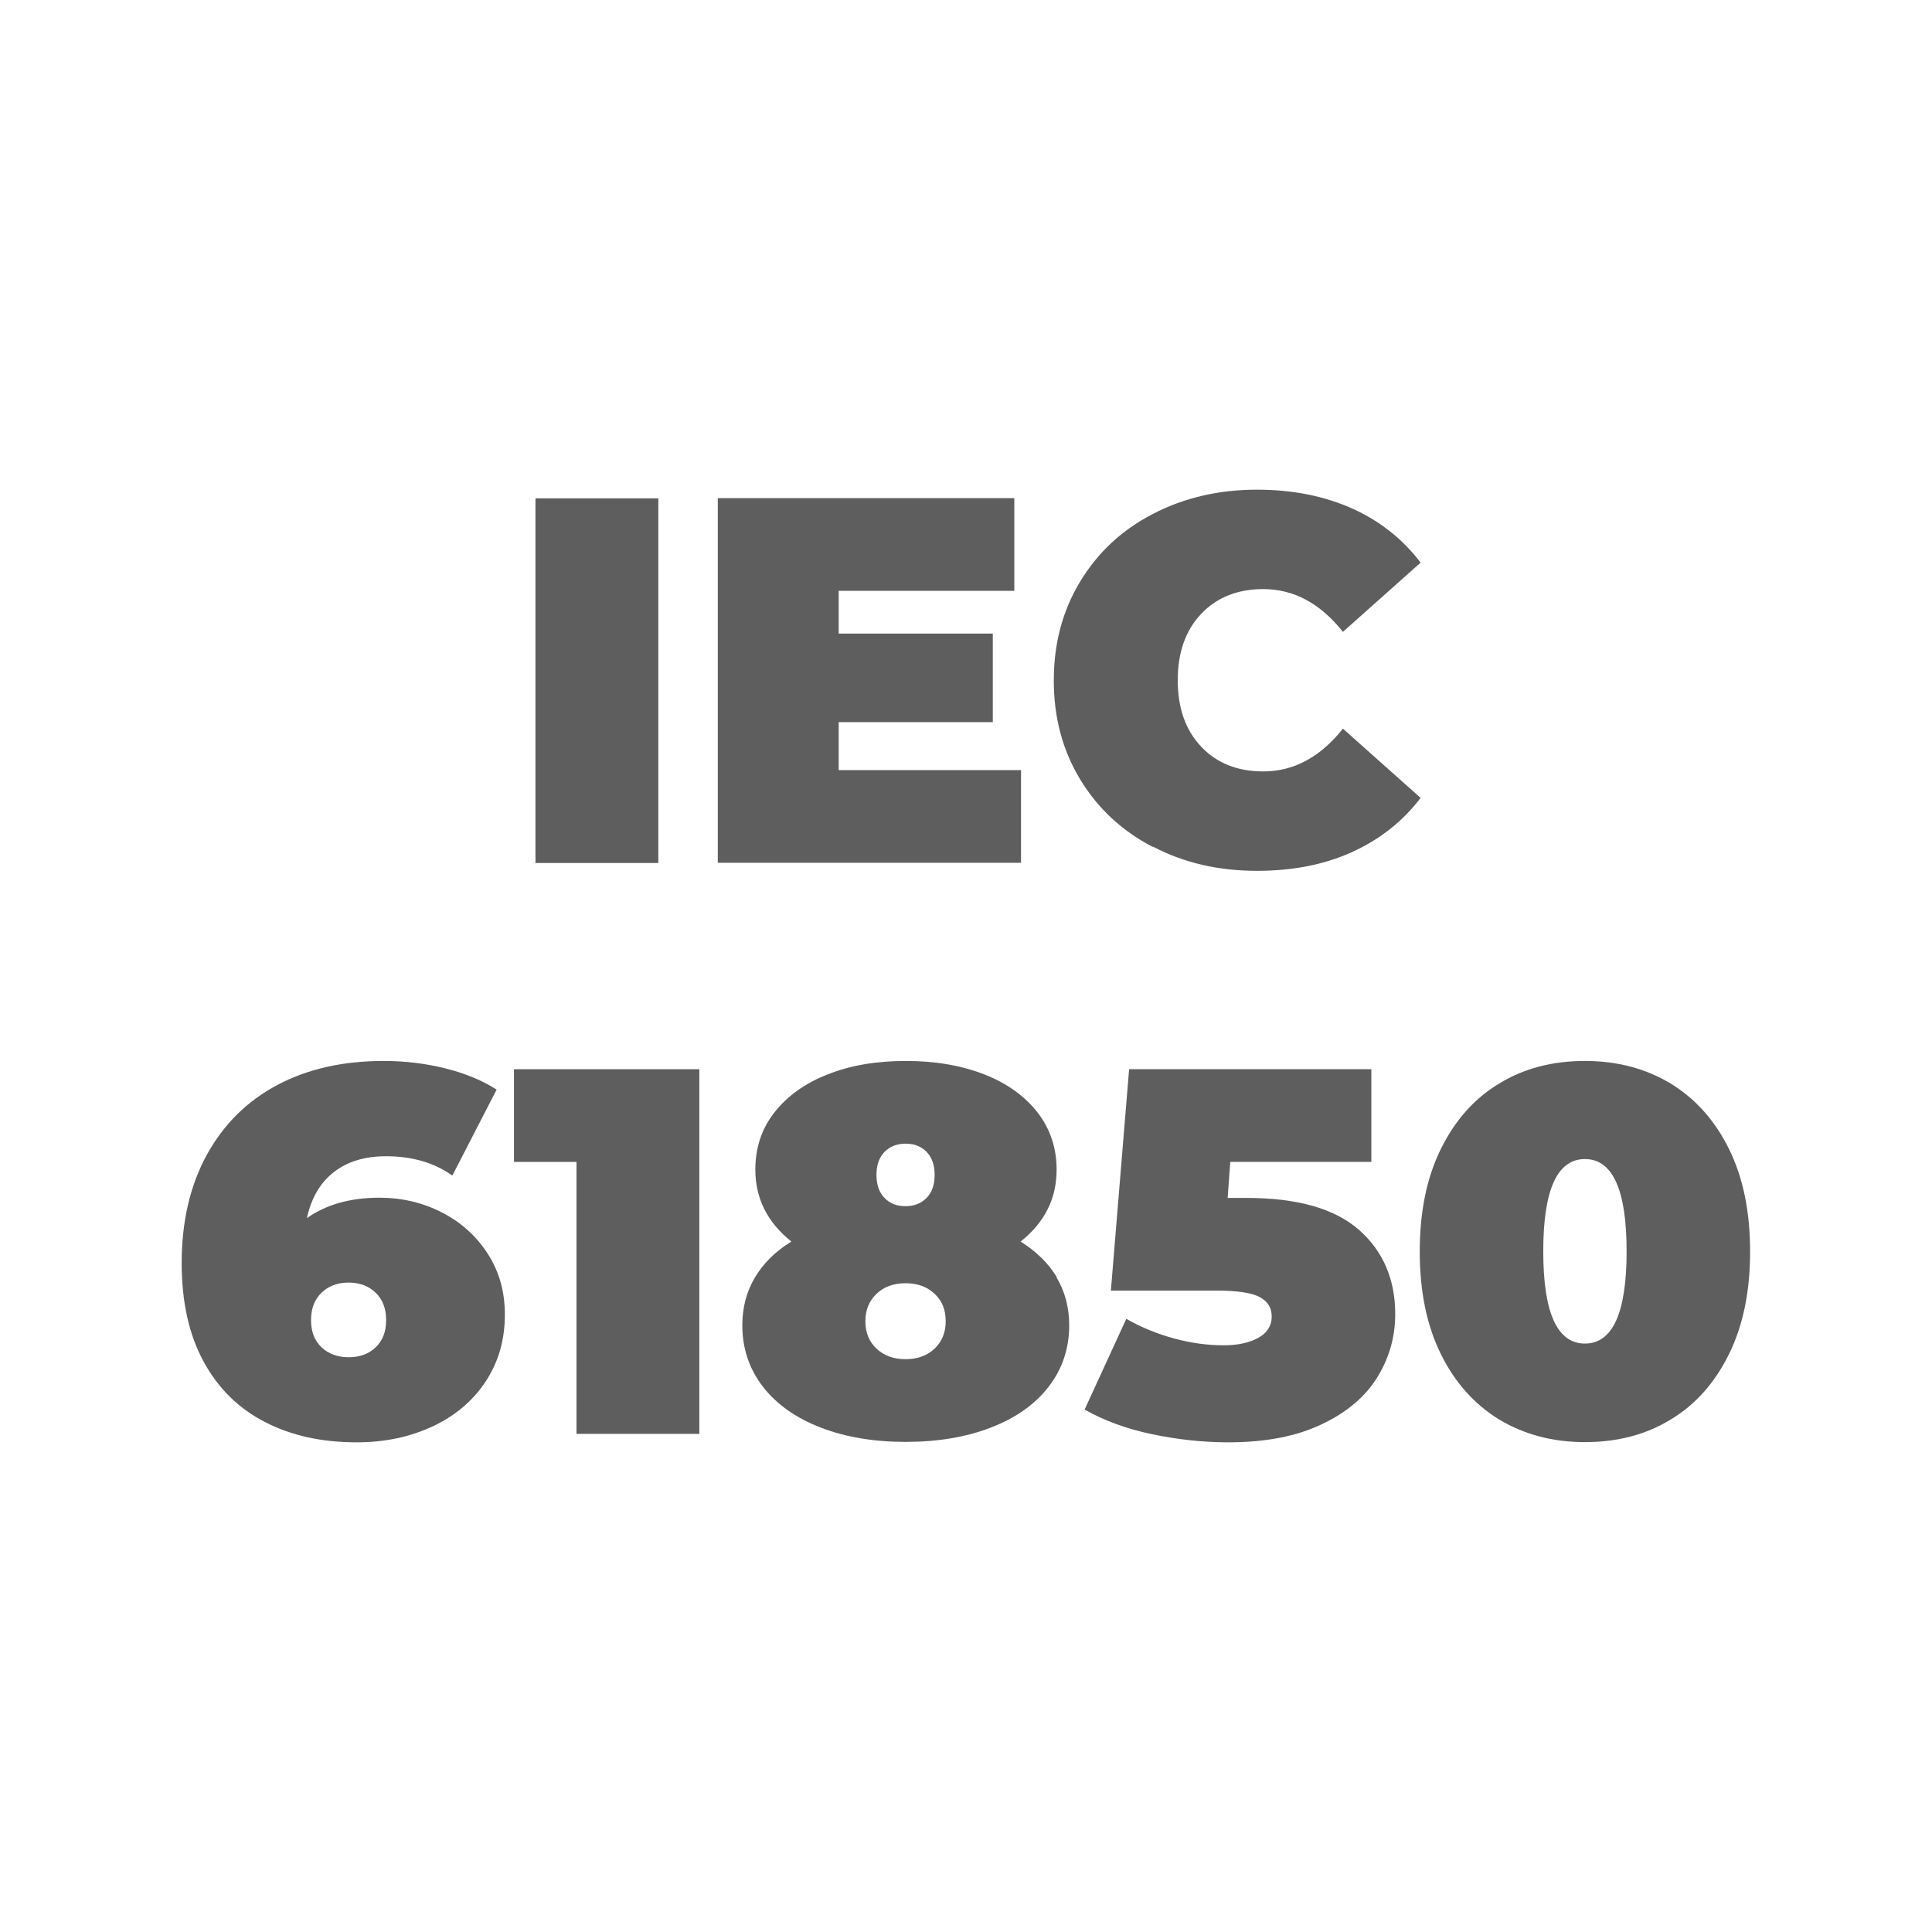
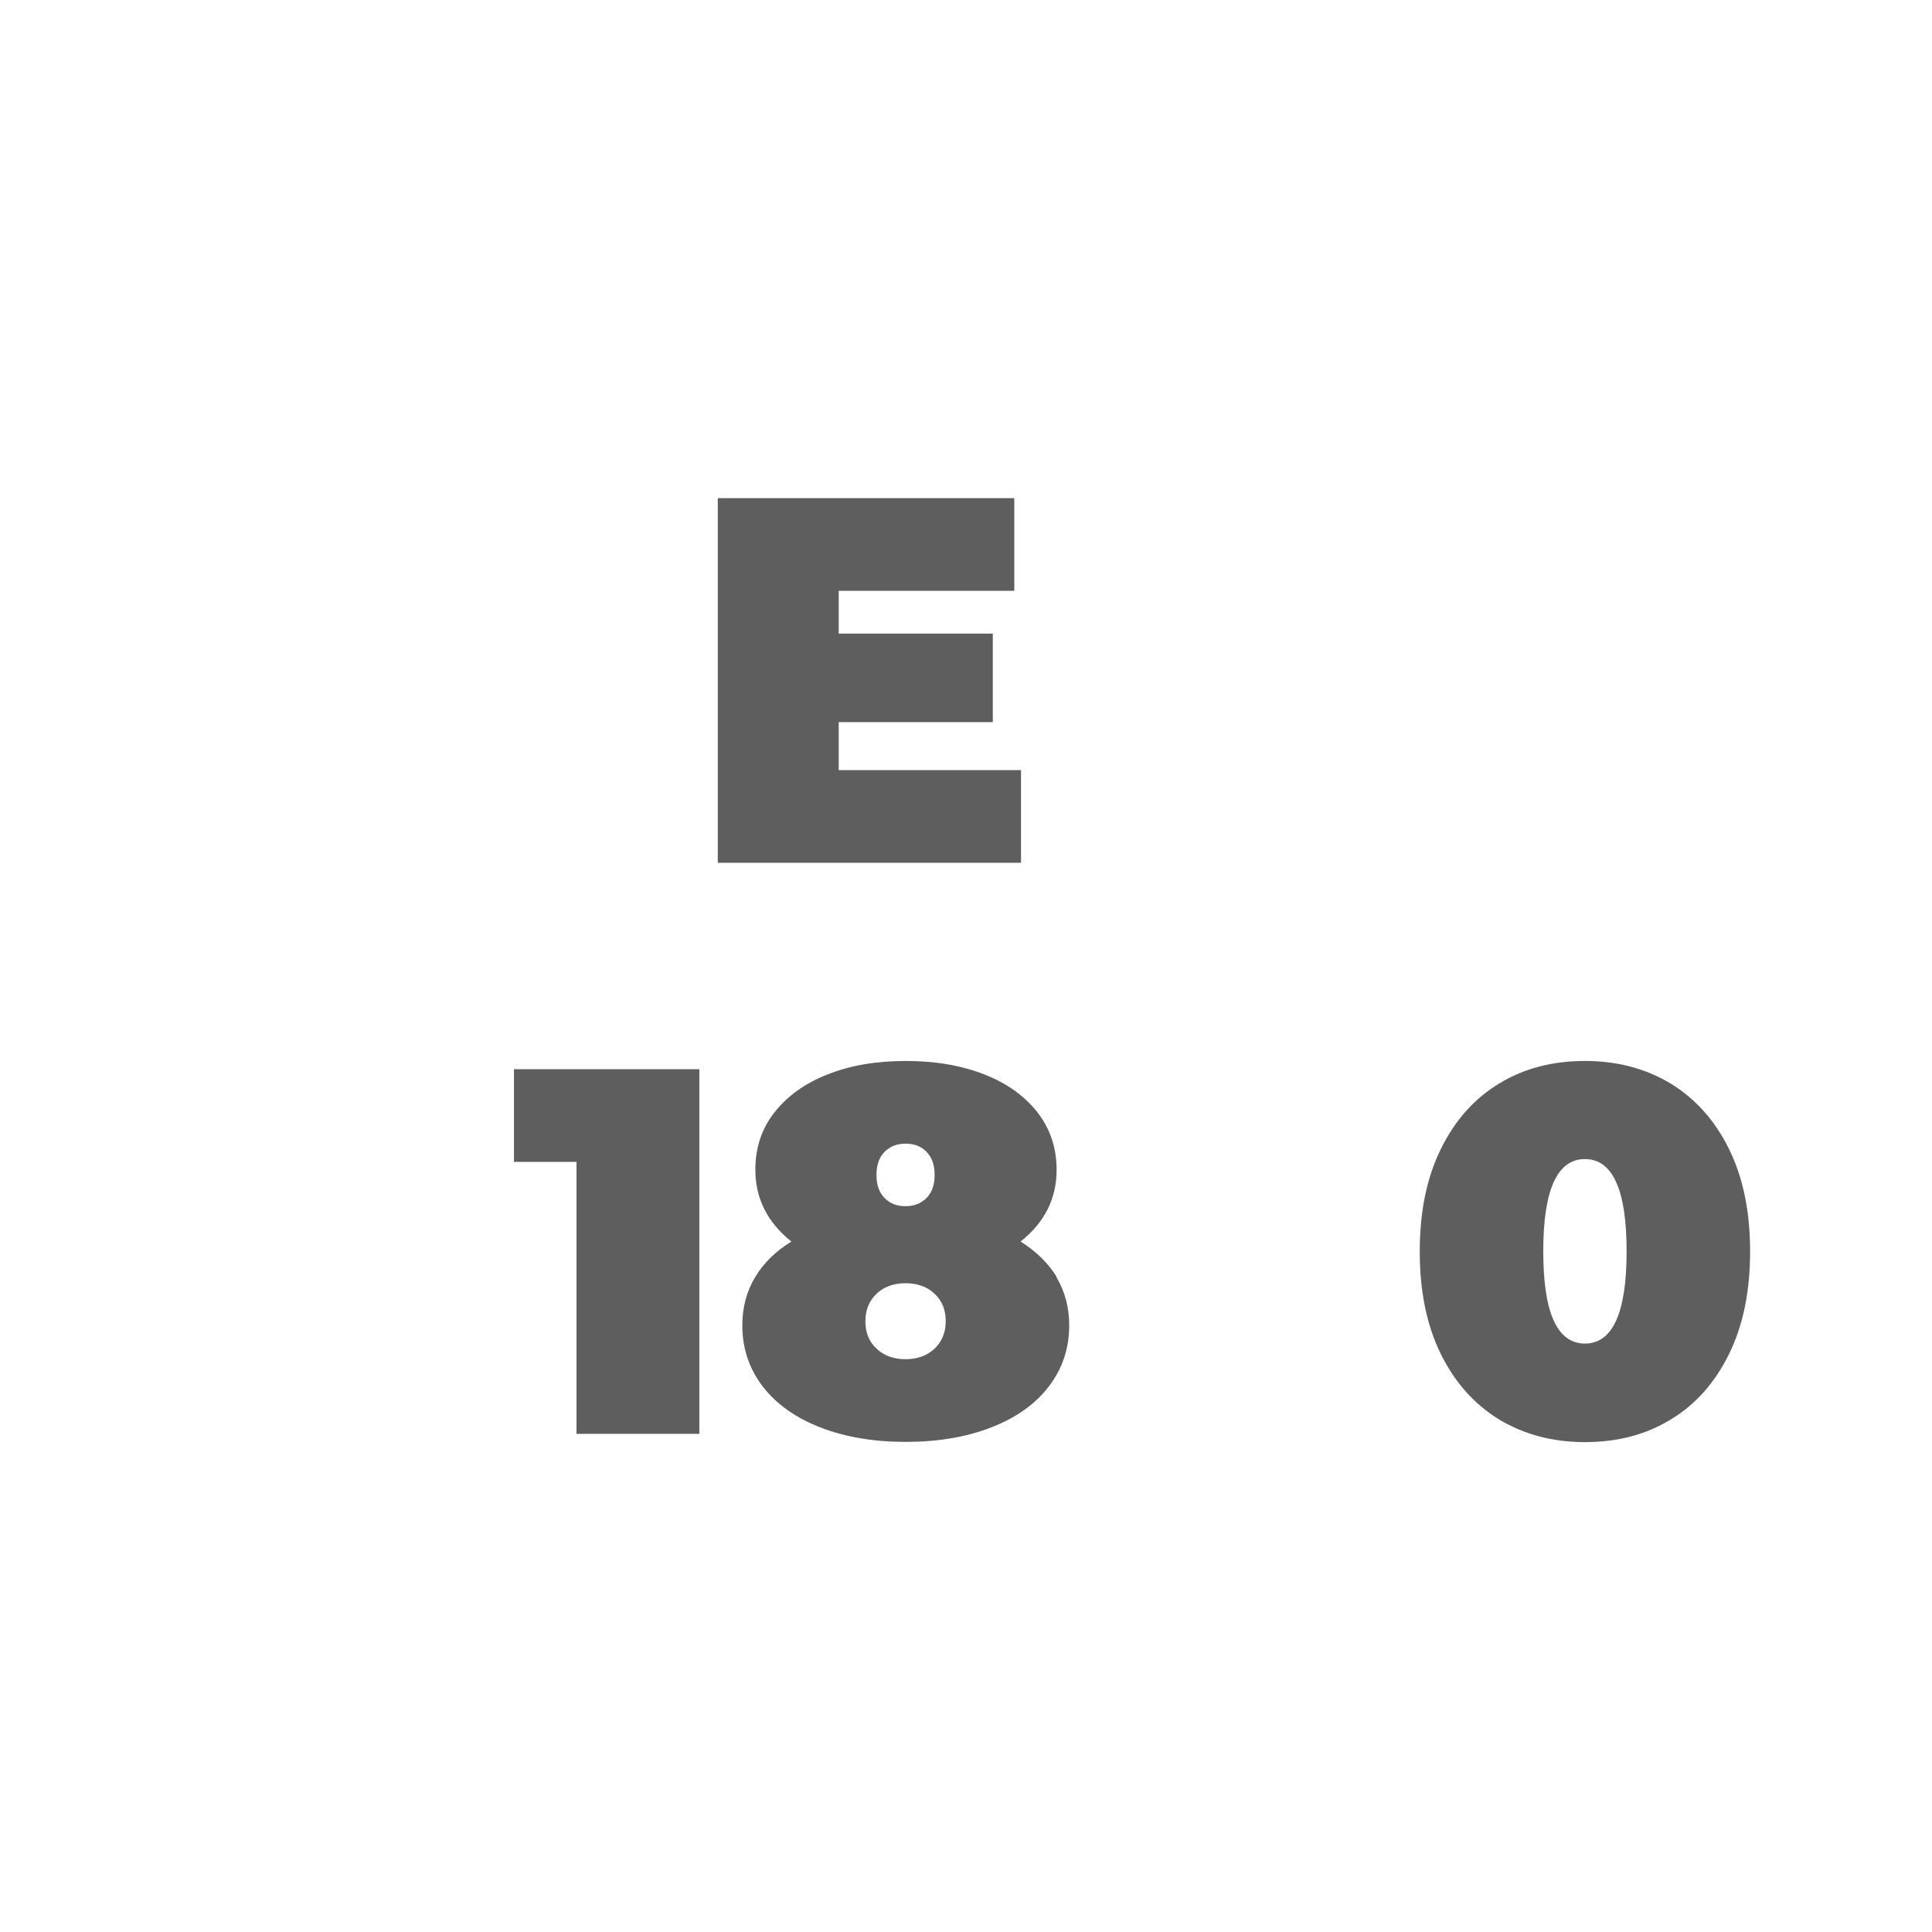
<svg xmlns="http://www.w3.org/2000/svg" id="Camada_2" data-name="Camada 2" viewBox="0 0 89.01 89.01">
  <defs>
    <style> .cls-1 { fill: #5e5e5e; } .cls-2 { fill: none; } </style>
  </defs>
  <g id="Camada_1-2" data-name="Camada 1">
    <g>
-       <path class="cls-1" d="M24.67,22.96h5.66v16.8h-5.66v-16.8Z" />
      <path class="cls-1" d="M47.04,35.48v4.27h-13.97v-16.8h13.66v4.27h-8.09v1.97h7.1v4.08h-7.1v2.21h8.4Z" />
-       <path class="cls-1" d="M53.11,39.02c-1.42-.74-2.54-1.78-3.35-3.12-.81-1.34-1.21-2.85-1.21-4.55s.4-3.21,1.21-4.55c.81-1.34,1.92-2.38,3.35-3.12,1.42-.74,3.02-1.12,4.8-1.12,1.63,0,3.09.29,4.37.86s2.34,1.41,3.17,2.5l-3.58,3.19c-1.04-1.31-2.26-1.97-3.67-1.97-1.18,0-2.14.38-2.86,1.14-.72.76-1.08,1.78-1.08,3.06s.36,2.3,1.08,3.06c.72.76,1.67,1.14,2.86,1.14,1.41,0,2.63-.66,3.67-1.97l3.58,3.19c-.83,1.09-1.89,1.92-3.17,2.5-1.28.58-2.74.86-4.37.86-1.78,0-3.38-.37-4.8-1.12Z" />
-       <path class="cls-1" d="M20.36,55.86c.88.45,1.58,1.08,2.11,1.9.53.82.79,1.75.79,2.81,0,1.17-.3,2.2-.9,3.1-.6.9-1.42,1.58-2.46,2.06-1.04.48-2.19.72-3.46.72-1.62,0-3.03-.31-4.24-.94-1.21-.62-2.15-1.55-2.82-2.78s-1.01-2.74-1.01-4.54c0-1.92.39-3.58,1.16-4.99.78-1.41,1.86-2.48,3.26-3.22,1.4-.74,3.03-1.1,4.88-1.1,1.01,0,1.97.12,2.88.35.91.23,1.69.56,2.33.97l-2.04,3.96c-.83-.59-1.85-.89-3.05-.89-.98,0-1.78.24-2.41.73s-1.04,1.2-1.24,2.12c.88-.62,1.99-.94,3.34-.94,1.02,0,1.98.22,2.86.67ZM17.31,62.07c.32-.3.48-.72.48-1.25s-.16-.95-.48-1.26c-.32-.31-.74-.47-1.25-.47s-.93.16-1.25.47c-.32.31-.48.73-.48,1.26s.16.94.48,1.25c.32.3.74.46,1.25.46s.93-.15,1.25-.46Z" />
      <path class="cls-1" d="M32.22,49.26v16.8h-5.66v-12.53h-2.88v-4.27h8.54Z" />
      <path class="cls-1" d="M48.67,58.84c.39.65.59,1.39.59,2.22,0,1.07-.32,2.02-.95,2.83-.63.82-1.52,1.44-2.66,1.88-1.14.44-2.45.66-3.92.66s-2.78-.22-3.92-.66c-1.14-.44-2.03-1.07-2.66-1.88-.63-.82-.95-1.76-.95-2.83,0-.83.2-1.57.59-2.22.39-.65.95-1.2,1.67-1.64-1.1-.88-1.66-1.98-1.66-3.31,0-1.01.29-1.89.88-2.64s1.4-1.34,2.45-1.75c1.05-.42,2.25-.62,3.61-.62s2.56.21,3.61.62,1.86,1,2.45,1.75c.58.75.88,1.63.88,2.64,0,1.33-.55,2.43-1.66,3.31.72.45,1.28,1,1.67,1.64ZM43.05,62.14c.34-.32.52-.74.52-1.27s-.17-.95-.52-1.27c-.34-.32-.79-.48-1.33-.48s-.99.16-1.33.48c-.34.32-.52.74-.52,1.27s.17.95.52,1.27c.34.32.79.48,1.33.48s.99-.16,1.33-.48ZM40.75,53.07c-.25.26-.37.61-.37,1.06s.12.8.37,1.06.57.38.97.38.72-.13.97-.38c.25-.26.37-.61.37-1.06s-.12-.8-.37-1.06c-.25-.26-.57-.38-.97-.38s-.72.13-.97.38Z" />
-       <path class="cls-1" d="M62.61,56.66c1.11.98,1.67,2.28,1.67,3.88,0,1.06-.28,2.03-.83,2.92-.55.89-1.4,1.61-2.56,2.16-1.15.55-2.58.83-4.3.83-1.18,0-2.36-.13-3.54-.38s-2.2-.63-3.08-1.13l1.92-4.18c.7.4,1.44.7,2.22.91s1.53.31,2.27.31c.66,0,1.19-.12,1.6-.35.41-.23.61-.56.61-.97s-.18-.7-.55-.9-1.03-.3-1.99-.3h-4.87l.84-10.2h11.16v4.27h-6.5l-.12,1.66h.86c2.35,0,4.08.49,5.2,1.48Z" />
      <path class="cls-1" d="M69.07,65.4c-1.14-.7-2.04-1.7-2.69-3.02-.65-1.32-.97-2.89-.97-4.72s.32-3.4.97-4.72c.65-1.32,1.54-2.33,2.69-3.02,1.14-.7,2.46-1.04,3.95-1.04s2.8.35,3.95,1.04c1.14.7,2.04,1.7,2.69,3.02.65,1.32.97,2.89.97,4.72s-.32,3.4-.97,4.72c-.65,1.32-1.54,2.33-2.69,3.02-1.14.7-2.46,1.04-3.95,1.04s-2.8-.35-3.95-1.04ZM74.94,57.65c0-2.83-.64-4.25-1.92-4.25s-1.92,1.42-1.92,4.25.64,4.25,1.92,4.25,1.92-1.42,1.92-4.25Z" />
    </g>
    <rect class="cls-2" width="89.01" height="89.01" />
  </g>
</svg>